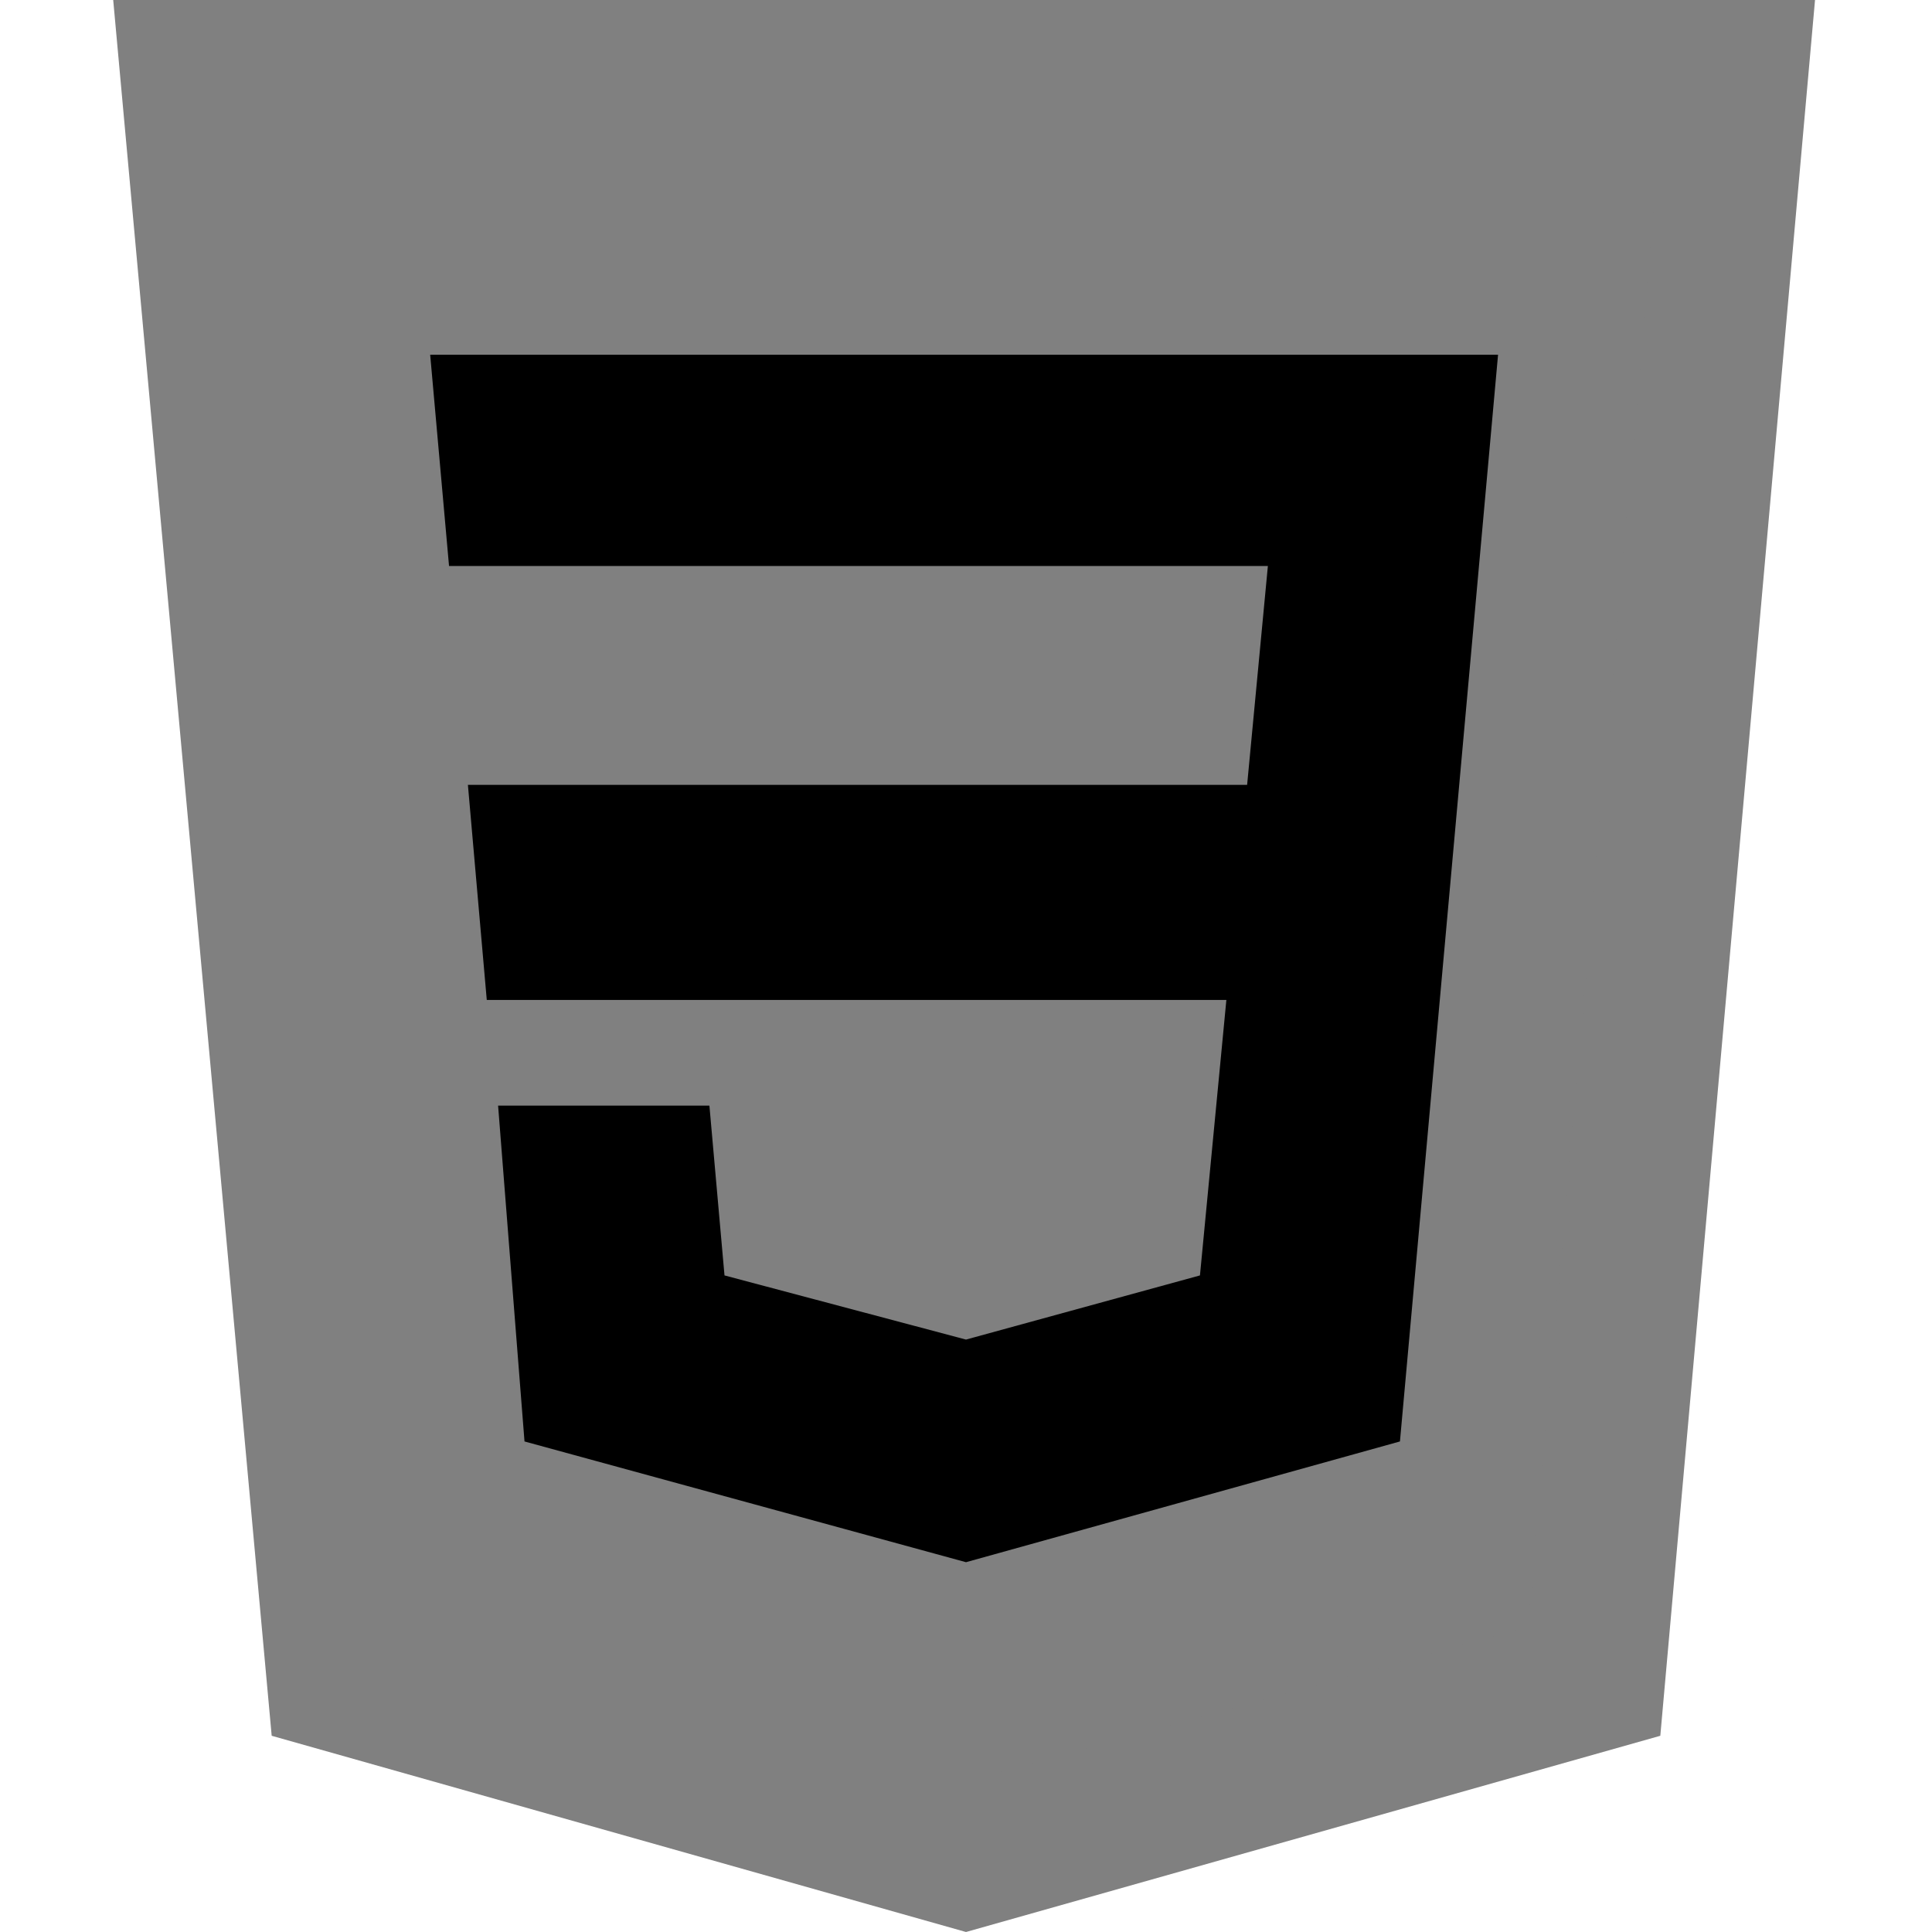
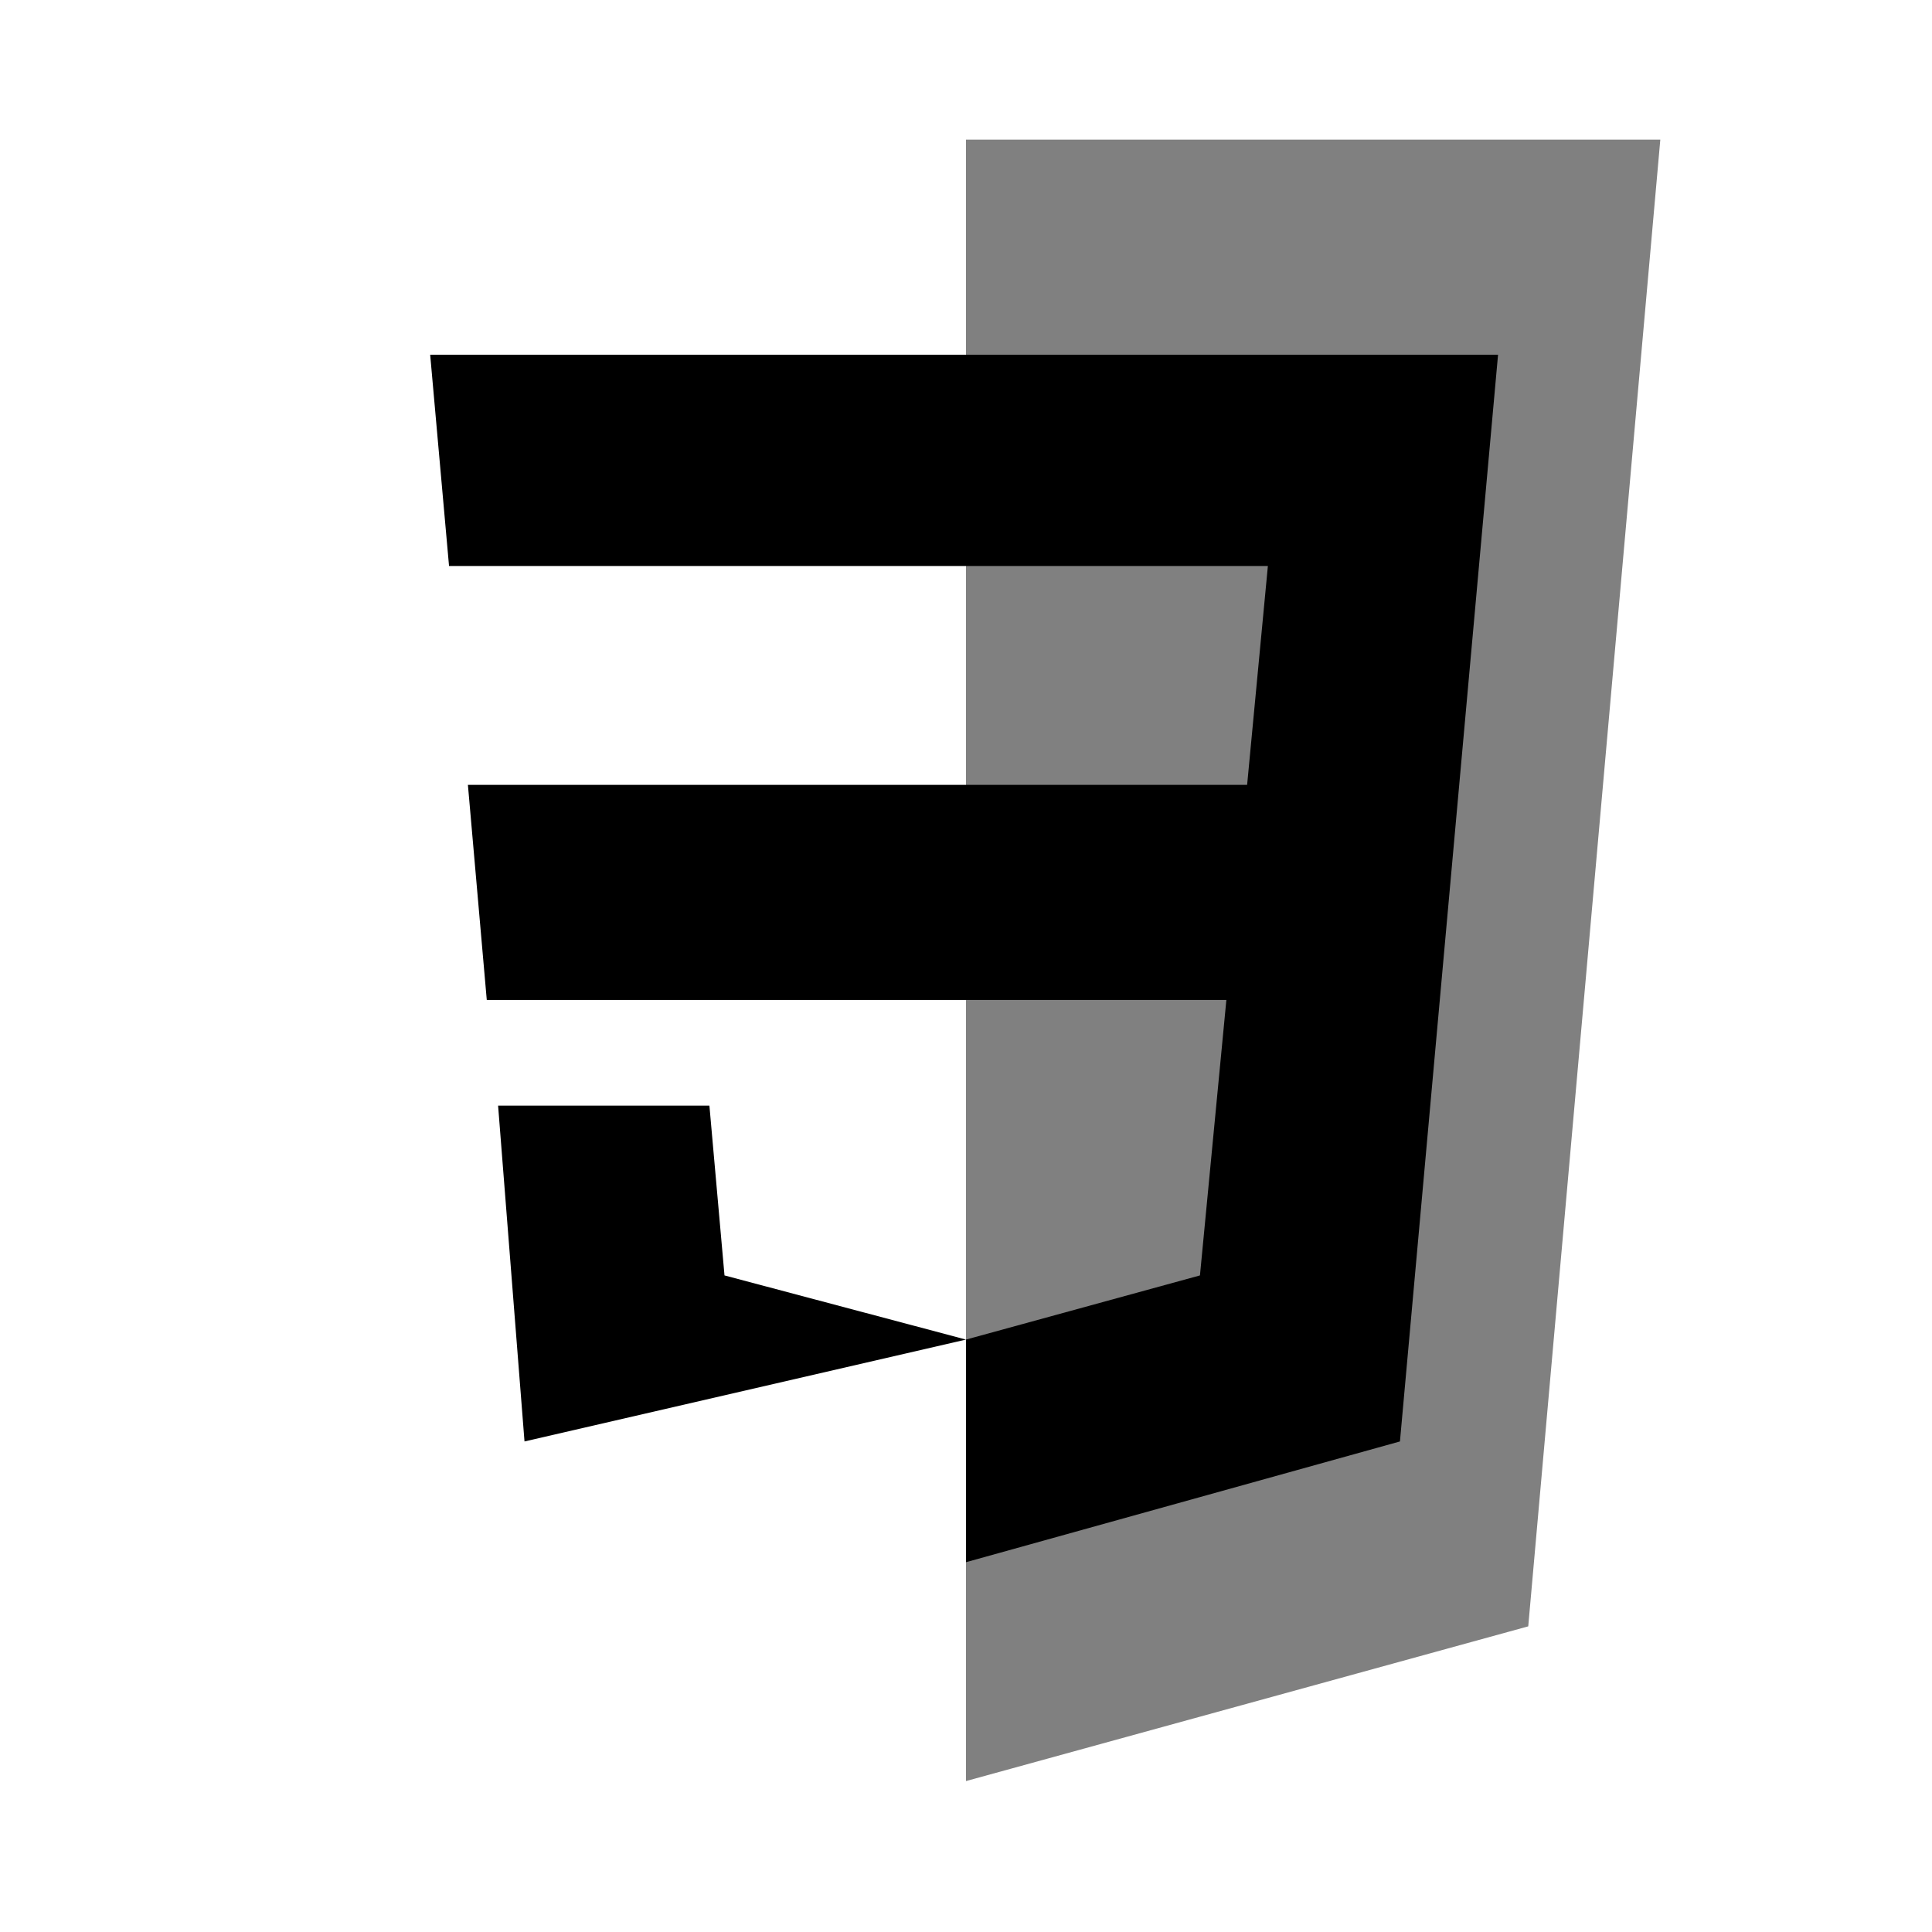
<svg xmlns="http://www.w3.org/2000/svg" height="800px" width="800px" aria-label="CSS3" role="img" viewBox="0 0 512 512" fill="#808080">
  <g id="SVGRepo_bgCarrier" stroke-width="0" />
  <g id="SVGRepo_tracerCarrier" stroke-linecap="round" stroke-linejoin="round" />
  <g id="SVGRepo_iconCarrier">
-     <path fill="#808080" d="M72 460L30 0h451l-41 460-184 52" />
    <path fill="#808080" d="M256 37V472l149-41 35-394" />
-     <path fill="black" d="m114 94h142v56H119m5 58h132v57H129m3 28h56l4 45 64 17v59L139 382" />
+     <path fill="black" d="m114 94h142v56H119m5 58h132v57H129m3 28h56l4 45 64 17L139 382" />
    <path fill="black" d="m256 208v57h69l-7 73-62 17v59l115-32 26-288H256v56h80l-5.5 58Z" />
  </g>
</svg>